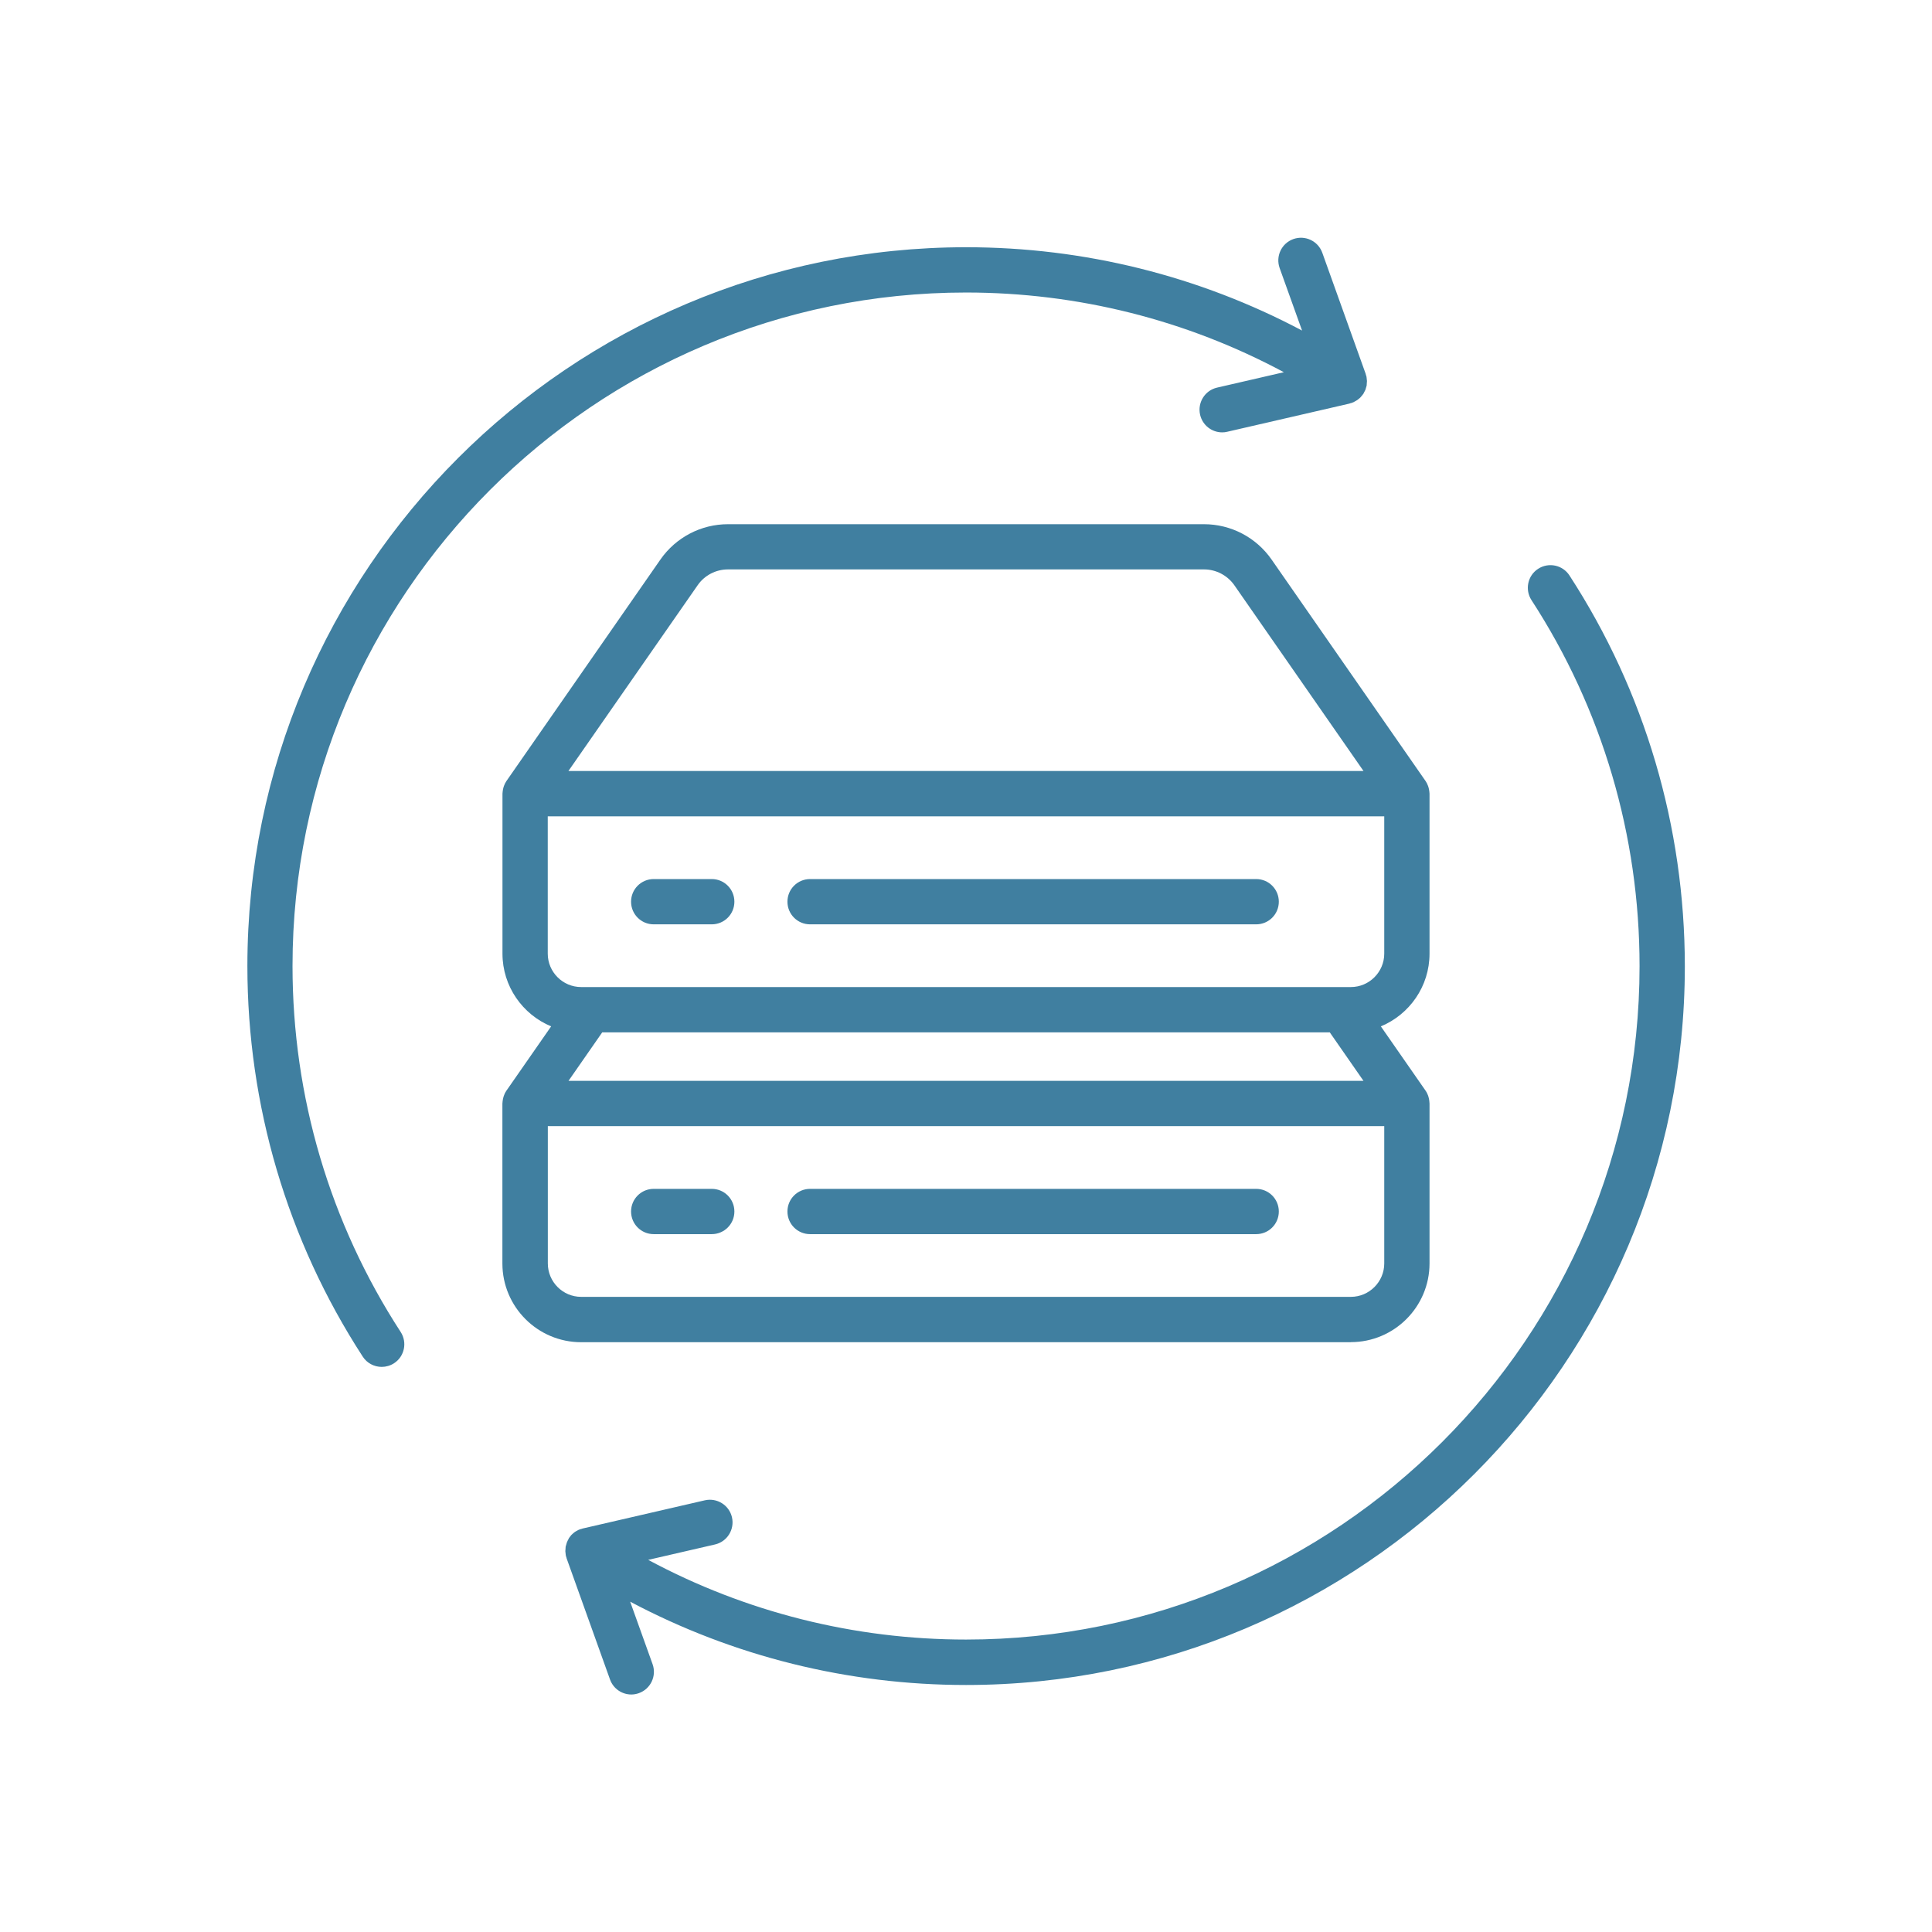
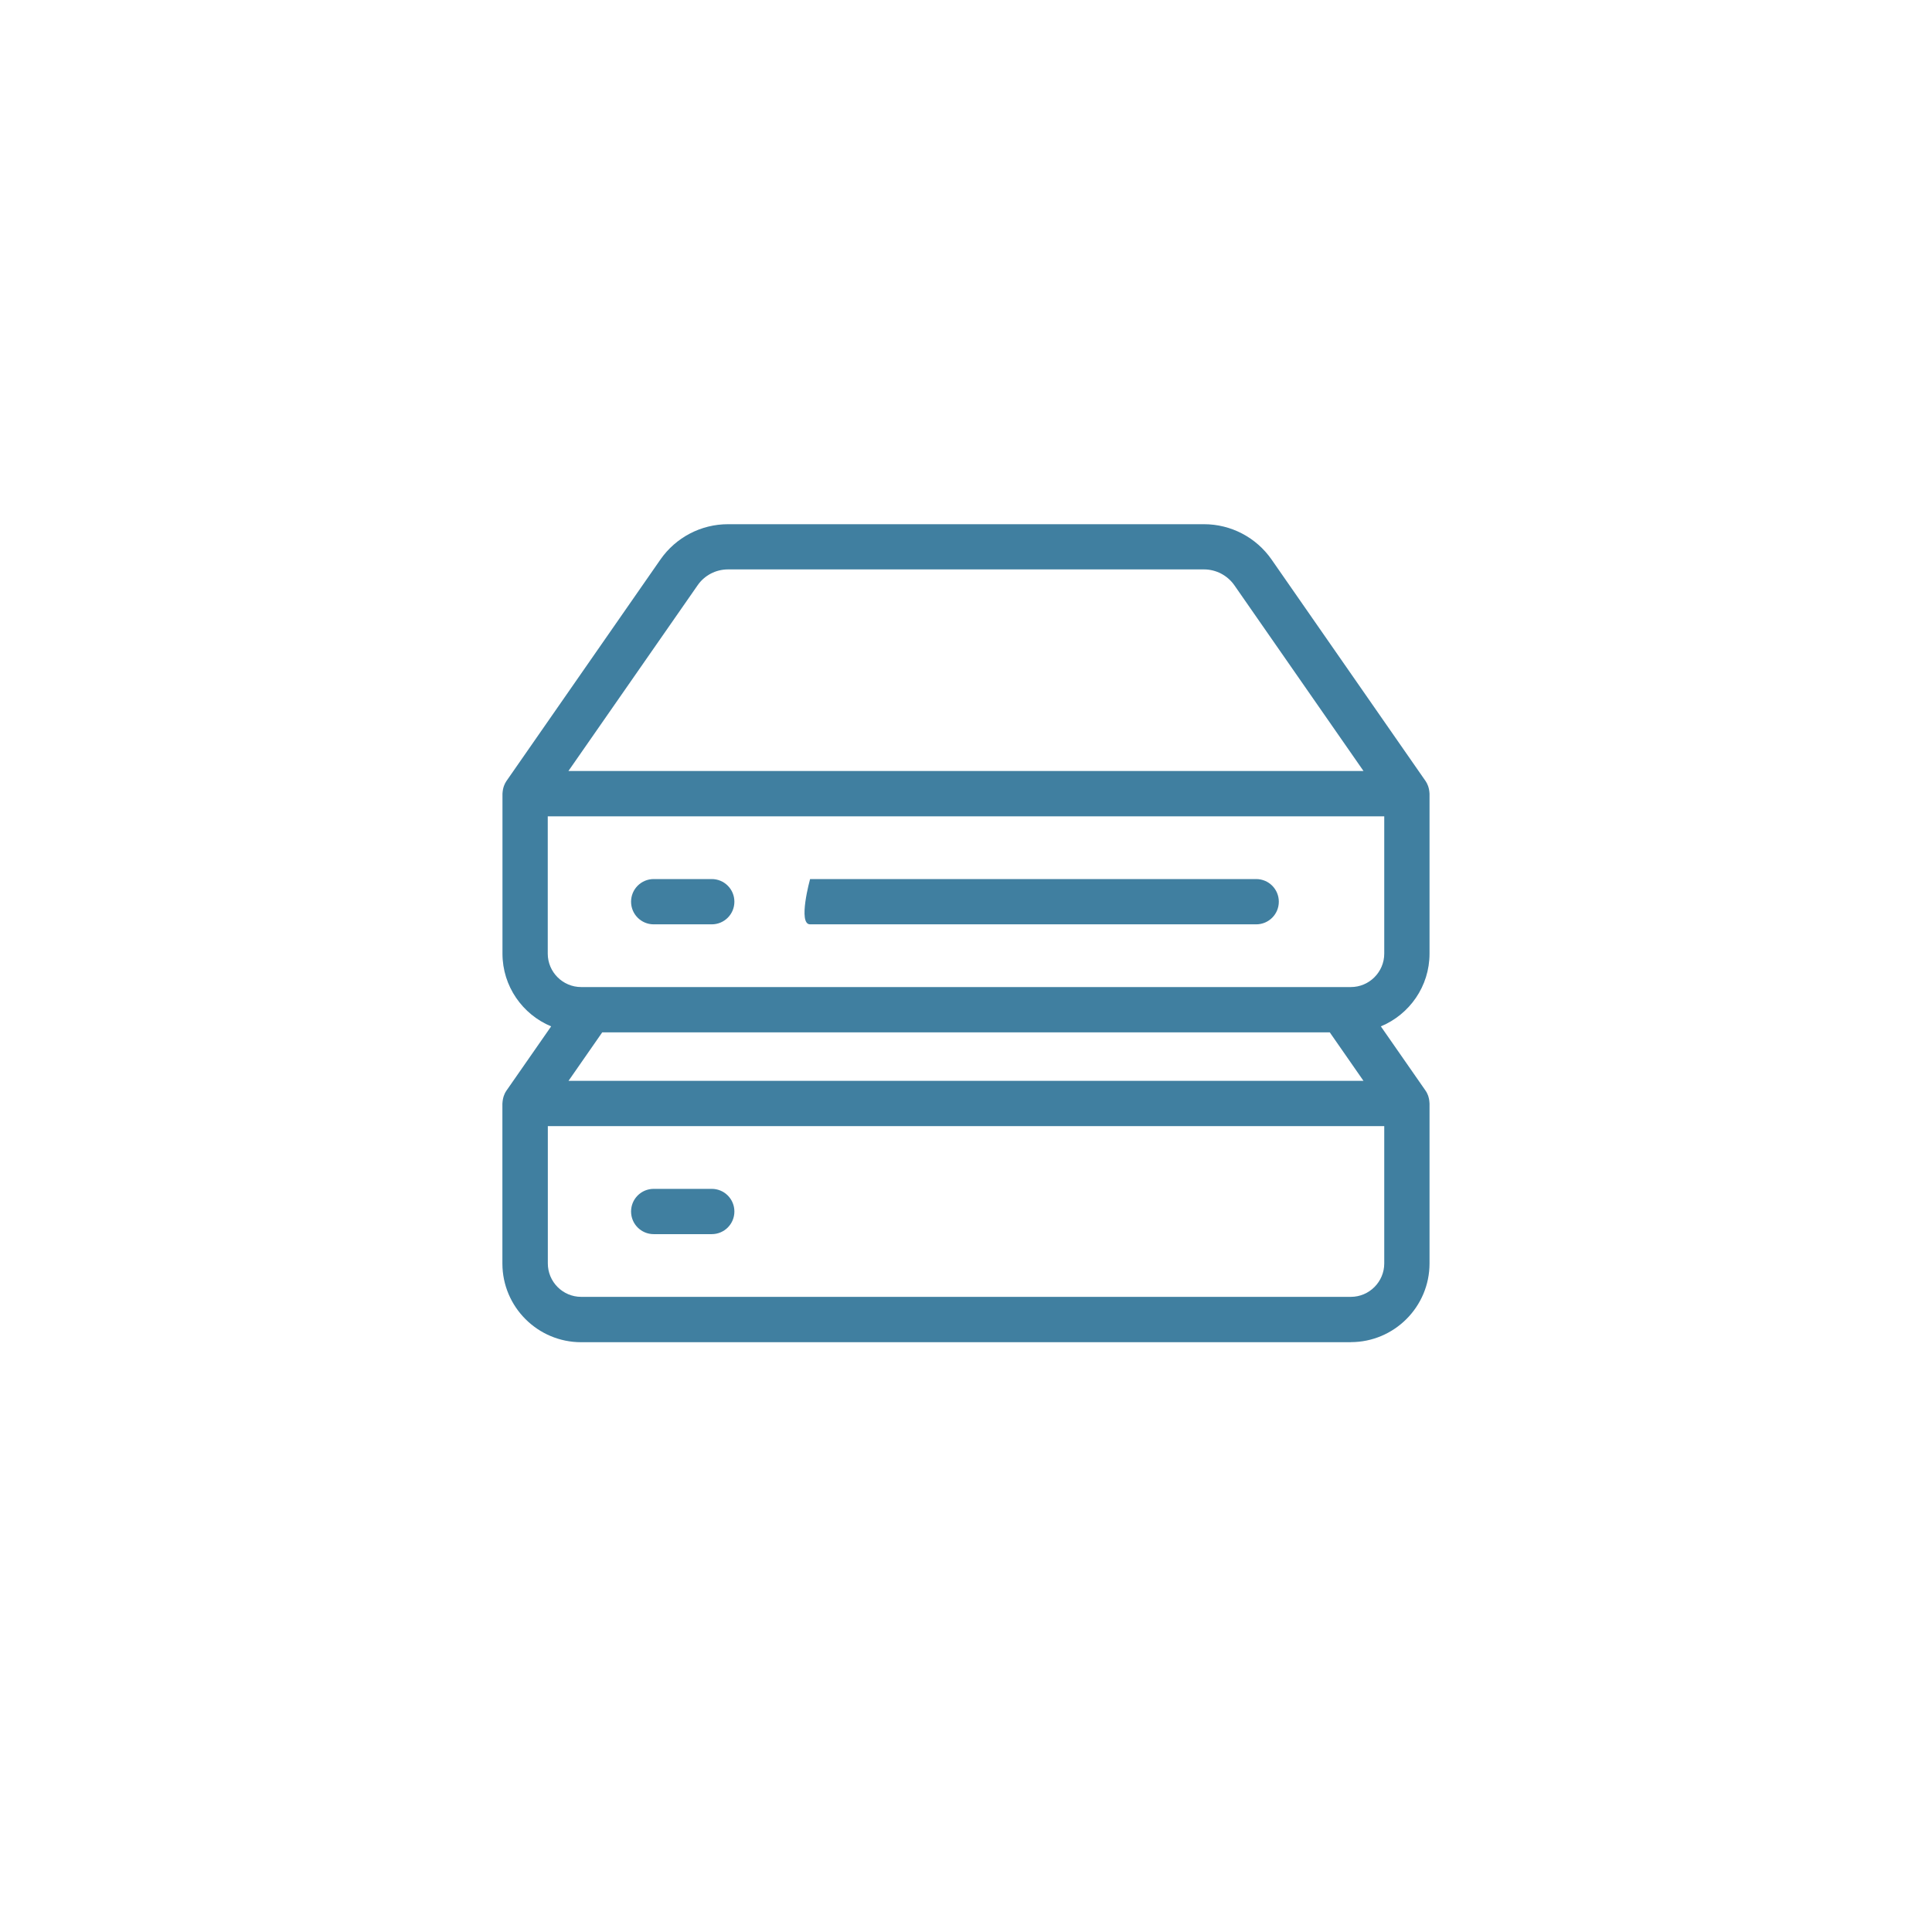
<svg xmlns="http://www.w3.org/2000/svg" version="1.1" id="Layer_1" x="0px" y="0px" viewBox="0 0 256 256" style="enable-background:new 0 0 256 256;" xml:space="preserve">
  <style type="text/css">
	.st0{fill:none;stroke:#000000;stroke-width:6;stroke-linecap:round;stroke-linejoin:round;stroke-miterlimit:10;}
	.st1{fill:none;stroke:#000000;stroke-width:6;stroke-linejoin:round;stroke-miterlimit:10;}
	.st2{fill:none;stroke:#000000;stroke-width:6;stroke-miterlimit:10;}
	.st3{fill:#407FA0;}
	.st4{fill:none;stroke:#000000;stroke-width:5;stroke-linejoin:round;stroke-miterlimit:10;}
	.st5{fill:none;stroke:#000000;stroke-width:5;stroke-linecap:round;stroke-linejoin:round;stroke-miterlimit:10;}
	.st6{fill:none;stroke:#000000;stroke-width:4;stroke-linejoin:round;stroke-miterlimit:10;}
</style>
  <g>
    <path class="st3" d="M86.62,122.48h7.69c1.66,0,3-1.34,3-3s-1.34-3-3-3h-7.69c-1.66,0-3,1.34-3,3S84.96,122.48,86.62,122.48z" />
-     <path class="st3" d="M107.34,122.48h59.11c1.66,0,3-1.34,3-3s-1.34-3-3-3h-59.11c-1.66,0-3,1.34-3,3S105.68,122.48,107.34,122.48z" />
+     <path class="st3" d="M107.34,122.48h59.11c1.66,0,3-1.34,3-3s-1.34-3-3-3h-59.11S105.68,122.48,107.34,122.48z" />
    <path class="st3" d="M178.99,177.84c5.75,0,10.43-4.68,10.43-10.43v-21.19c0-0.03-0.01-0.07-0.01-0.1c0-0.08-0.01-0.16-0.02-0.24   c-0.02-0.18-0.05-0.35-0.1-0.51c-0.02-0.07-0.04-0.14-0.06-0.2c-0.09-0.23-0.19-0.45-0.33-0.64c0-0.01,0-0.01-0.01-0.02l-5.92-8.51   c3.78-1.57,6.45-5.29,6.45-9.64v-21.19c0-0.04-0.01-0.07-0.01-0.11c0-0.07-0.01-0.14-0.02-0.21c-0.02-0.19-0.06-0.37-0.11-0.54   c-0.02-0.06-0.03-0.12-0.06-0.18c-0.09-0.23-0.19-0.45-0.33-0.65c0,0,0-0.01-0.01-0.01l-20.39-29.33   c-2.04-2.93-5.38-4.68-8.95-4.68H96.46c-3.57,0-6.91,1.75-8.95,4.68l-20.39,29.33c0,0,0,0.01-0.01,0.01   c-0.14,0.2-0.24,0.42-0.33,0.65c-0.02,0.06-0.04,0.12-0.06,0.18c-0.05,0.17-0.09,0.35-0.11,0.54c-0.01,0.07-0.02,0.14-0.02,0.21   c0,0.04-0.01,0.07-0.01,0.11v21.19c0,4.34,2.67,8.07,6.45,9.64l-5.92,8.51c0,0,0,0.01-0.01,0.01c-0.14,0.2-0.25,0.42-0.33,0.66   c-0.02,0.06-0.04,0.12-0.06,0.18c-0.05,0.18-0.09,0.36-0.11,0.55c-0.01,0.07-0.02,0.14-0.02,0.21c0,0.04-0.01,0.07-0.01,0.11v21.19   c0,5.75,4.68,10.43,10.43,10.43H178.99z M176.2,136.79l4.47,6.43H75.33l4.47-6.43H176.2z M92.44,77.55c0.91-1.32,2.42-2.1,4.02-2.1   h63.08c1.6,0,3.1,0.79,4.02,2.1l17.11,24.61H75.32L92.44,77.55z M72.59,108.17h110.83v18.19c0,2.44-1.99,4.43-4.43,4.43H77.01   c-2.44,0-4.43-1.99-4.43-4.43V108.17z M72.59,167.41v-18.19h110.83v18.19c0,2.44-1.99,4.43-4.43,4.43H77.01   C74.57,171.84,72.59,169.85,72.59,167.41z" />
    <path class="st3" d="M86.62,163.53h7.69c1.66,0,3-1.34,3-3s-1.34-3-3-3h-7.69c-1.66,0-3,1.34-3,3S84.96,163.53,86.62,163.53z" />
-     <path class="st3" d="M107.34,163.53h59.11c1.66,0,3-1.34,3-3s-1.34-3-3-3h-59.11c-1.66,0-3,1.34-3,3S105.68,163.53,107.34,163.53z" />
-     <path class="st3" d="M207.96,76.25c-0.9-1.39-2.76-1.78-4.15-0.88c-1.39,0.9-1.78,2.76-0.88,4.15   c9.37,14.42,14.32,31.19,14.32,48.49c0,49.21-40.03,89.24-89.24,89.24c-14.81,0-29.23-3.64-42.12-10.56l8.85-2.04   c1.61-0.37,2.62-1.98,2.25-3.6c-0.37-1.61-1.98-2.62-3.6-2.25l-16.12,3.72c0,0-0.01,0-0.01,0l-0.04,0.01   c-0.05,0.01-0.1,0.04-0.15,0.05c-0.01,0-0.02,0.01-0.03,0.01c-0.05,0.02-0.11,0.02-0.16,0.04c-0.02,0.01-0.04,0.02-0.07,0.03   c-0.05,0.02-0.09,0.03-0.14,0.05c-0.07,0.03-0.13,0.07-0.2,0.11c-0.07,0.04-0.14,0.07-0.2,0.11c-0.04,0.02-0.07,0.05-0.11,0.07   c-0.06,0.04-0.11,0.09-0.17,0.14c-0.06,0.05-0.13,0.1-0.18,0.16c-0.03,0.03-0.06,0.06-0.09,0.08c-0.05,0.05-0.09,0.11-0.13,0.16   c-0.06,0.07-0.11,0.13-0.16,0.21c-0.02,0.02-0.04,0.04-0.05,0.07c-0.01,0.01-0.01,0.02-0.01,0.03c-0.04,0.06-0.06,0.12-0.09,0.18   c-0.04,0.08-0.09,0.16-0.12,0.25c-0.02,0.04-0.04,0.07-0.05,0.11c-0.02,0.06-0.03,0.12-0.05,0.18c-0.03,0.09-0.06,0.18-0.08,0.27   c-0.01,0.04-0.02,0.08-0.03,0.11c-0.01,0.06-0.01,0.11-0.01,0.17c0,0,0,0,0,0.01c-0.01,0.1-0.02,0.19-0.02,0.29   c0,0.04-0.01,0.08-0.01,0.12c0,0.06,0.02,0.12,0.02,0.18c0.01,0.09,0.02,0.19,0.03,0.28c0.01,0.04,0.01,0.08,0.02,0.13   c0,0.01,0,0.02,0,0.03c0.02,0.07,0.04,0.14,0.07,0.2c0.01,0.04,0.02,0.09,0.03,0.13l5.75,16.05c0.44,1.23,1.59,1.99,2.82,1.99   c0.34,0,0.68-0.06,1.01-0.18c1.56-0.56,2.37-2.28,1.81-3.84l-2.97-8.28c13.65,7.24,28.88,11.04,44.51,11.04   c52.52,0,95.24-42.72,95.24-95.24C223.24,109.54,217.96,91.64,207.96,76.25z" />
-     <path class="st3" d="M128,38.76c14.81,0,29.23,3.64,42.12,10.56l-8.85,2.04c-1.61,0.37-2.62,1.98-2.25,3.6   c0.32,1.39,1.55,2.33,2.92,2.33c0.22,0,0.45-0.02,0.68-0.08l16.18-3.73c0.05-0.01,0.09-0.03,0.13-0.05   c0.07-0.02,0.14-0.03,0.2-0.05c0.03-0.01,0.05-0.03,0.08-0.04c0.04-0.02,0.08-0.03,0.12-0.04c0.07-0.03,0.14-0.07,0.2-0.11   c0.07-0.04,0.14-0.07,0.21-0.12c0.03-0.02,0.07-0.04,0.1-0.06c0.06-0.04,0.12-0.1,0.18-0.14c0.06-0.05,0.13-0.1,0.19-0.16   c0.03-0.03,0.05-0.05,0.08-0.08c0.05-0.05,0.09-0.11,0.14-0.17c0.06-0.07,0.11-0.14,0.17-0.21c0.02-0.02,0.04-0.04,0.05-0.06   c0-0.01,0.01-0.02,0.01-0.02c0.04-0.06,0.06-0.12,0.09-0.18c0.04-0.08,0.09-0.16,0.13-0.25c0.01-0.03,0.04-0.07,0.05-0.1   c0.02-0.06,0.03-0.12,0.05-0.18c0.03-0.09,0.06-0.18,0.08-0.27c0.01-0.04,0.02-0.07,0.03-0.11c0.01-0.06,0.01-0.12,0.01-0.18   c0.01-0.1,0.02-0.19,0.02-0.29c0-0.04,0.01-0.08,0.01-0.12c0-0.06-0.02-0.11-0.02-0.17c0,0,0,0,0-0.01   c-0.01-0.09-0.02-0.19-0.03-0.28c-0.01-0.04-0.01-0.09-0.02-0.13c0-0.01,0-0.02,0-0.02c-0.01-0.06-0.04-0.11-0.06-0.17   c-0.02-0.06-0.02-0.11-0.04-0.17l-5.75-16.05c-0.56-1.56-2.28-2.37-3.84-1.81c-1.56,0.56-2.37,2.28-1.81,3.84l2.97,8.28   c-13.65-7.24-28.88-11.04-44.51-11.04c-52.52,0-95.24,42.72-95.24,95.24c0,18.46,5.29,36.36,15.28,51.75   c0.57,0.89,1.54,1.37,2.52,1.37c0.56,0,1.13-0.16,1.63-0.48c1.39-0.9,1.78-2.76,0.88-4.15C43.71,162.06,38.76,145.3,38.76,128   C38.76,78.79,78.79,38.76,128,38.76z" />
  </g>
</svg>